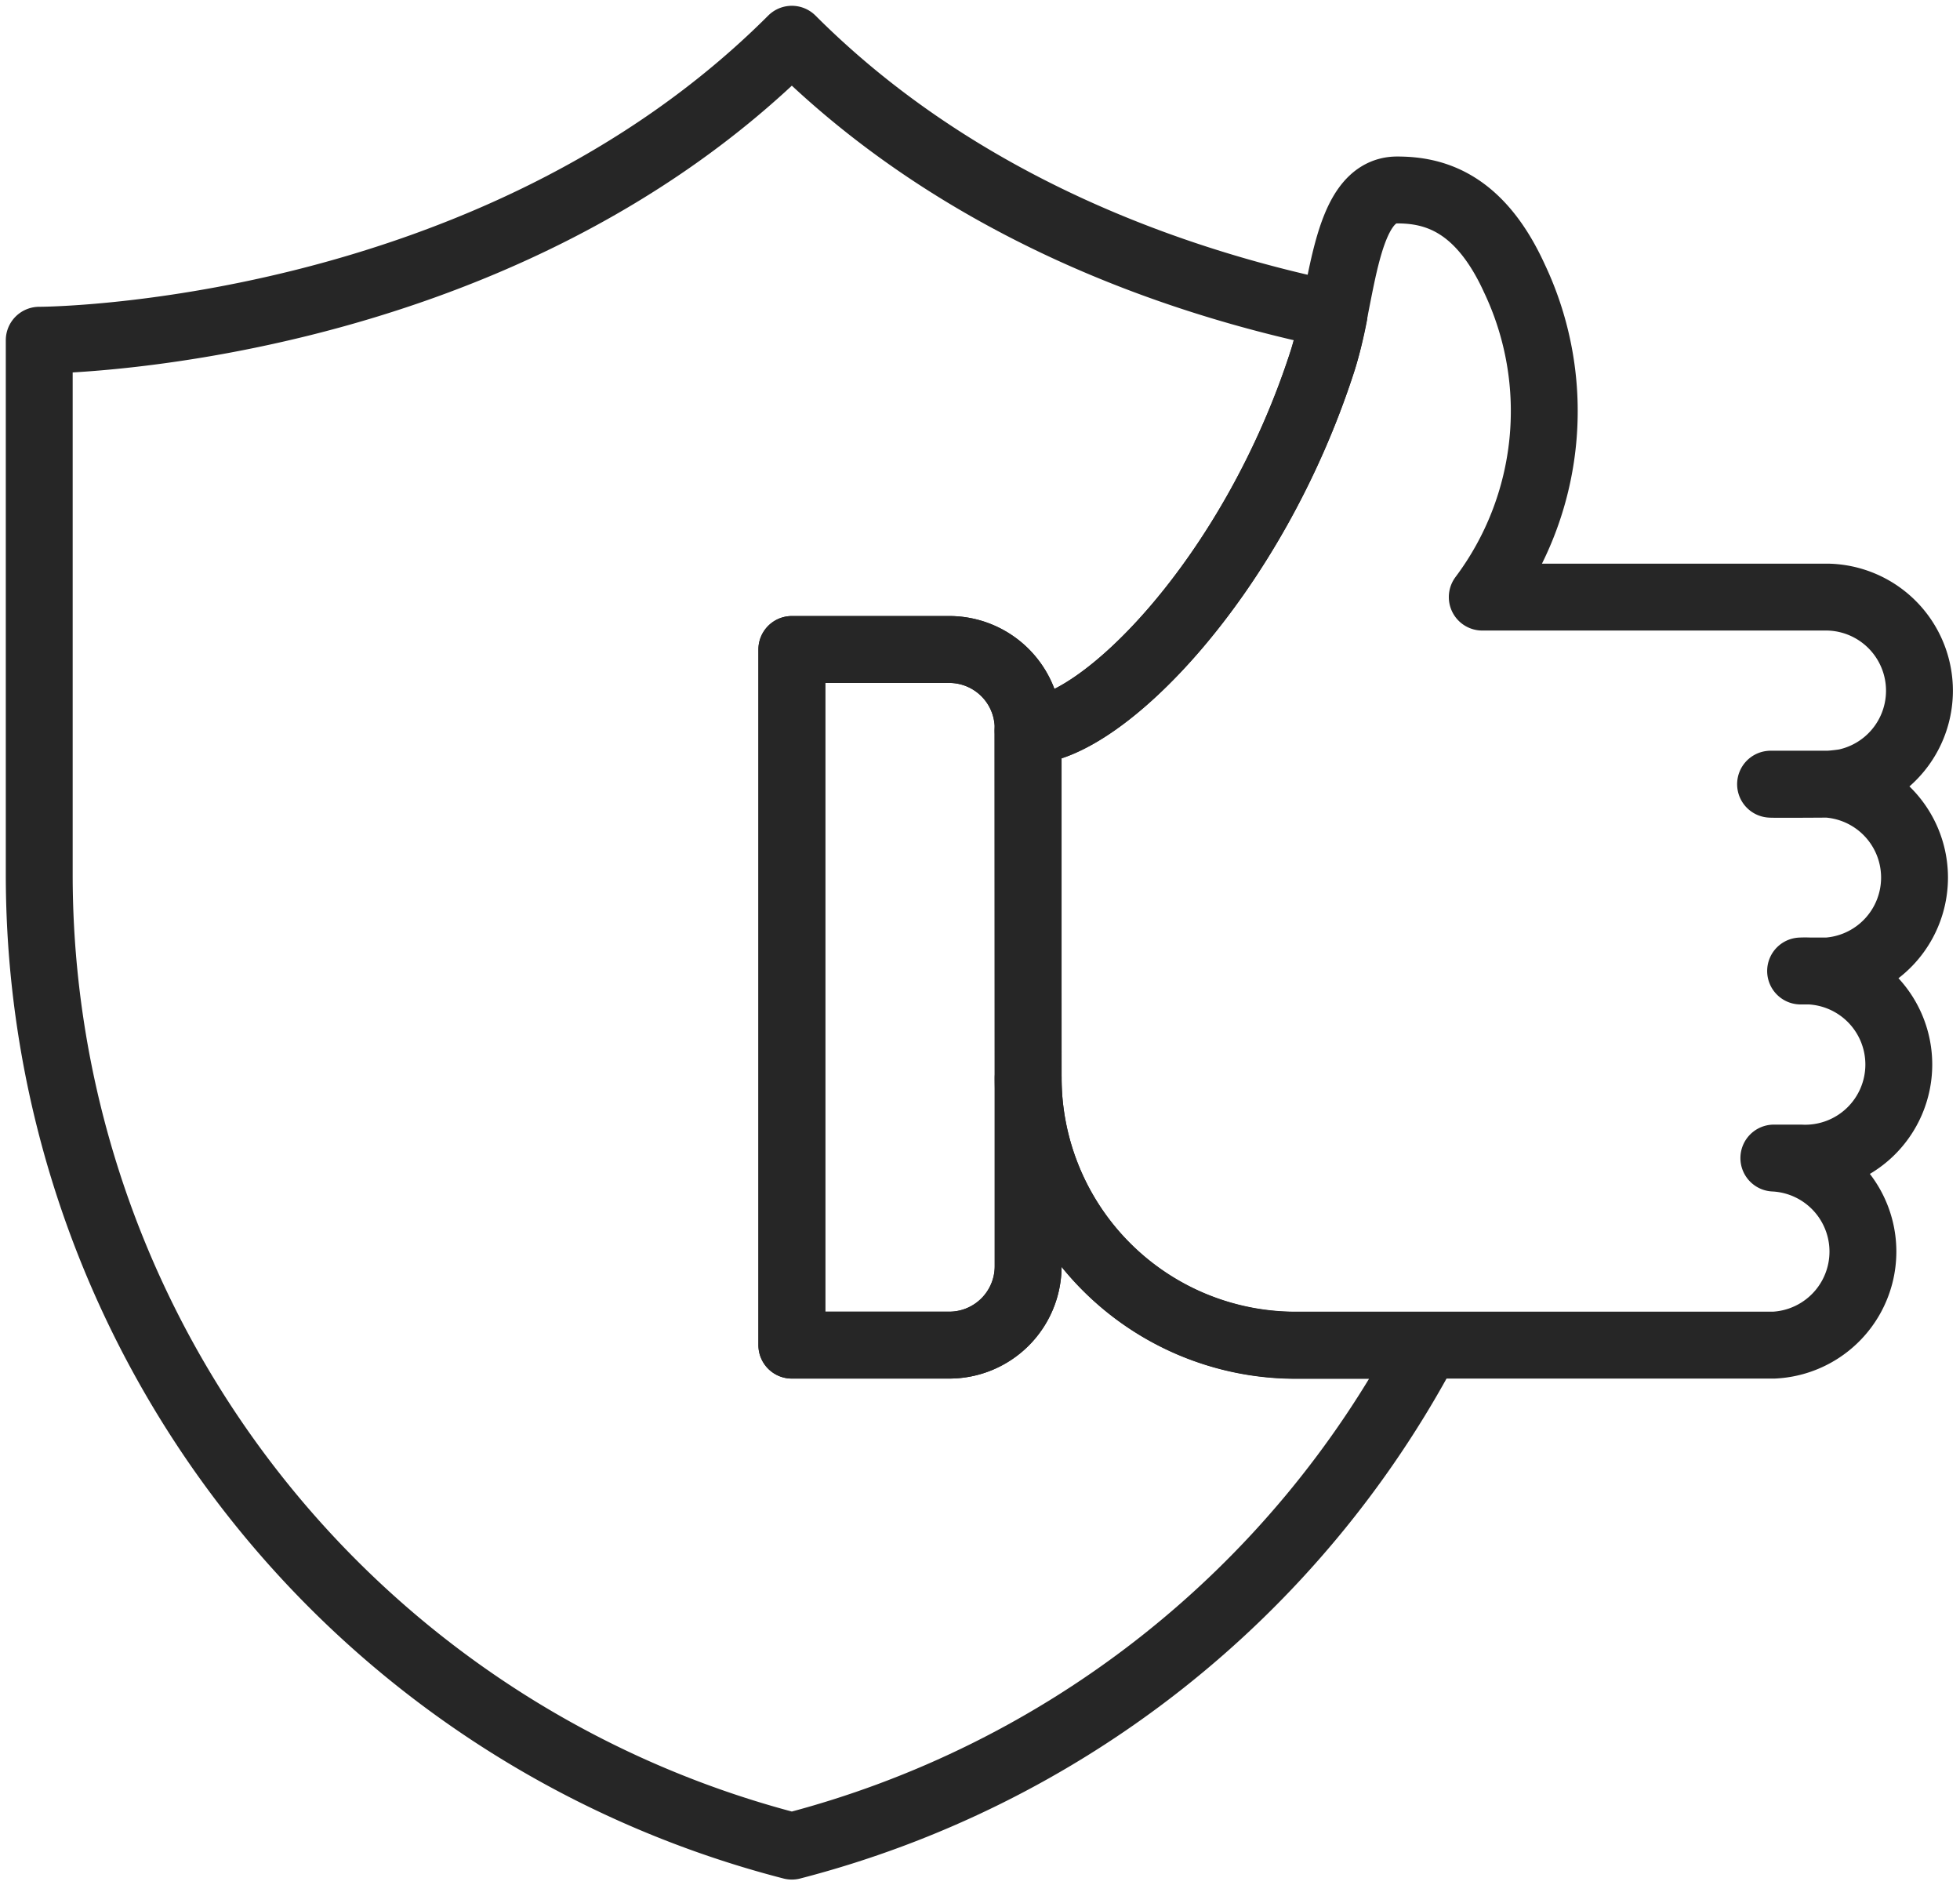
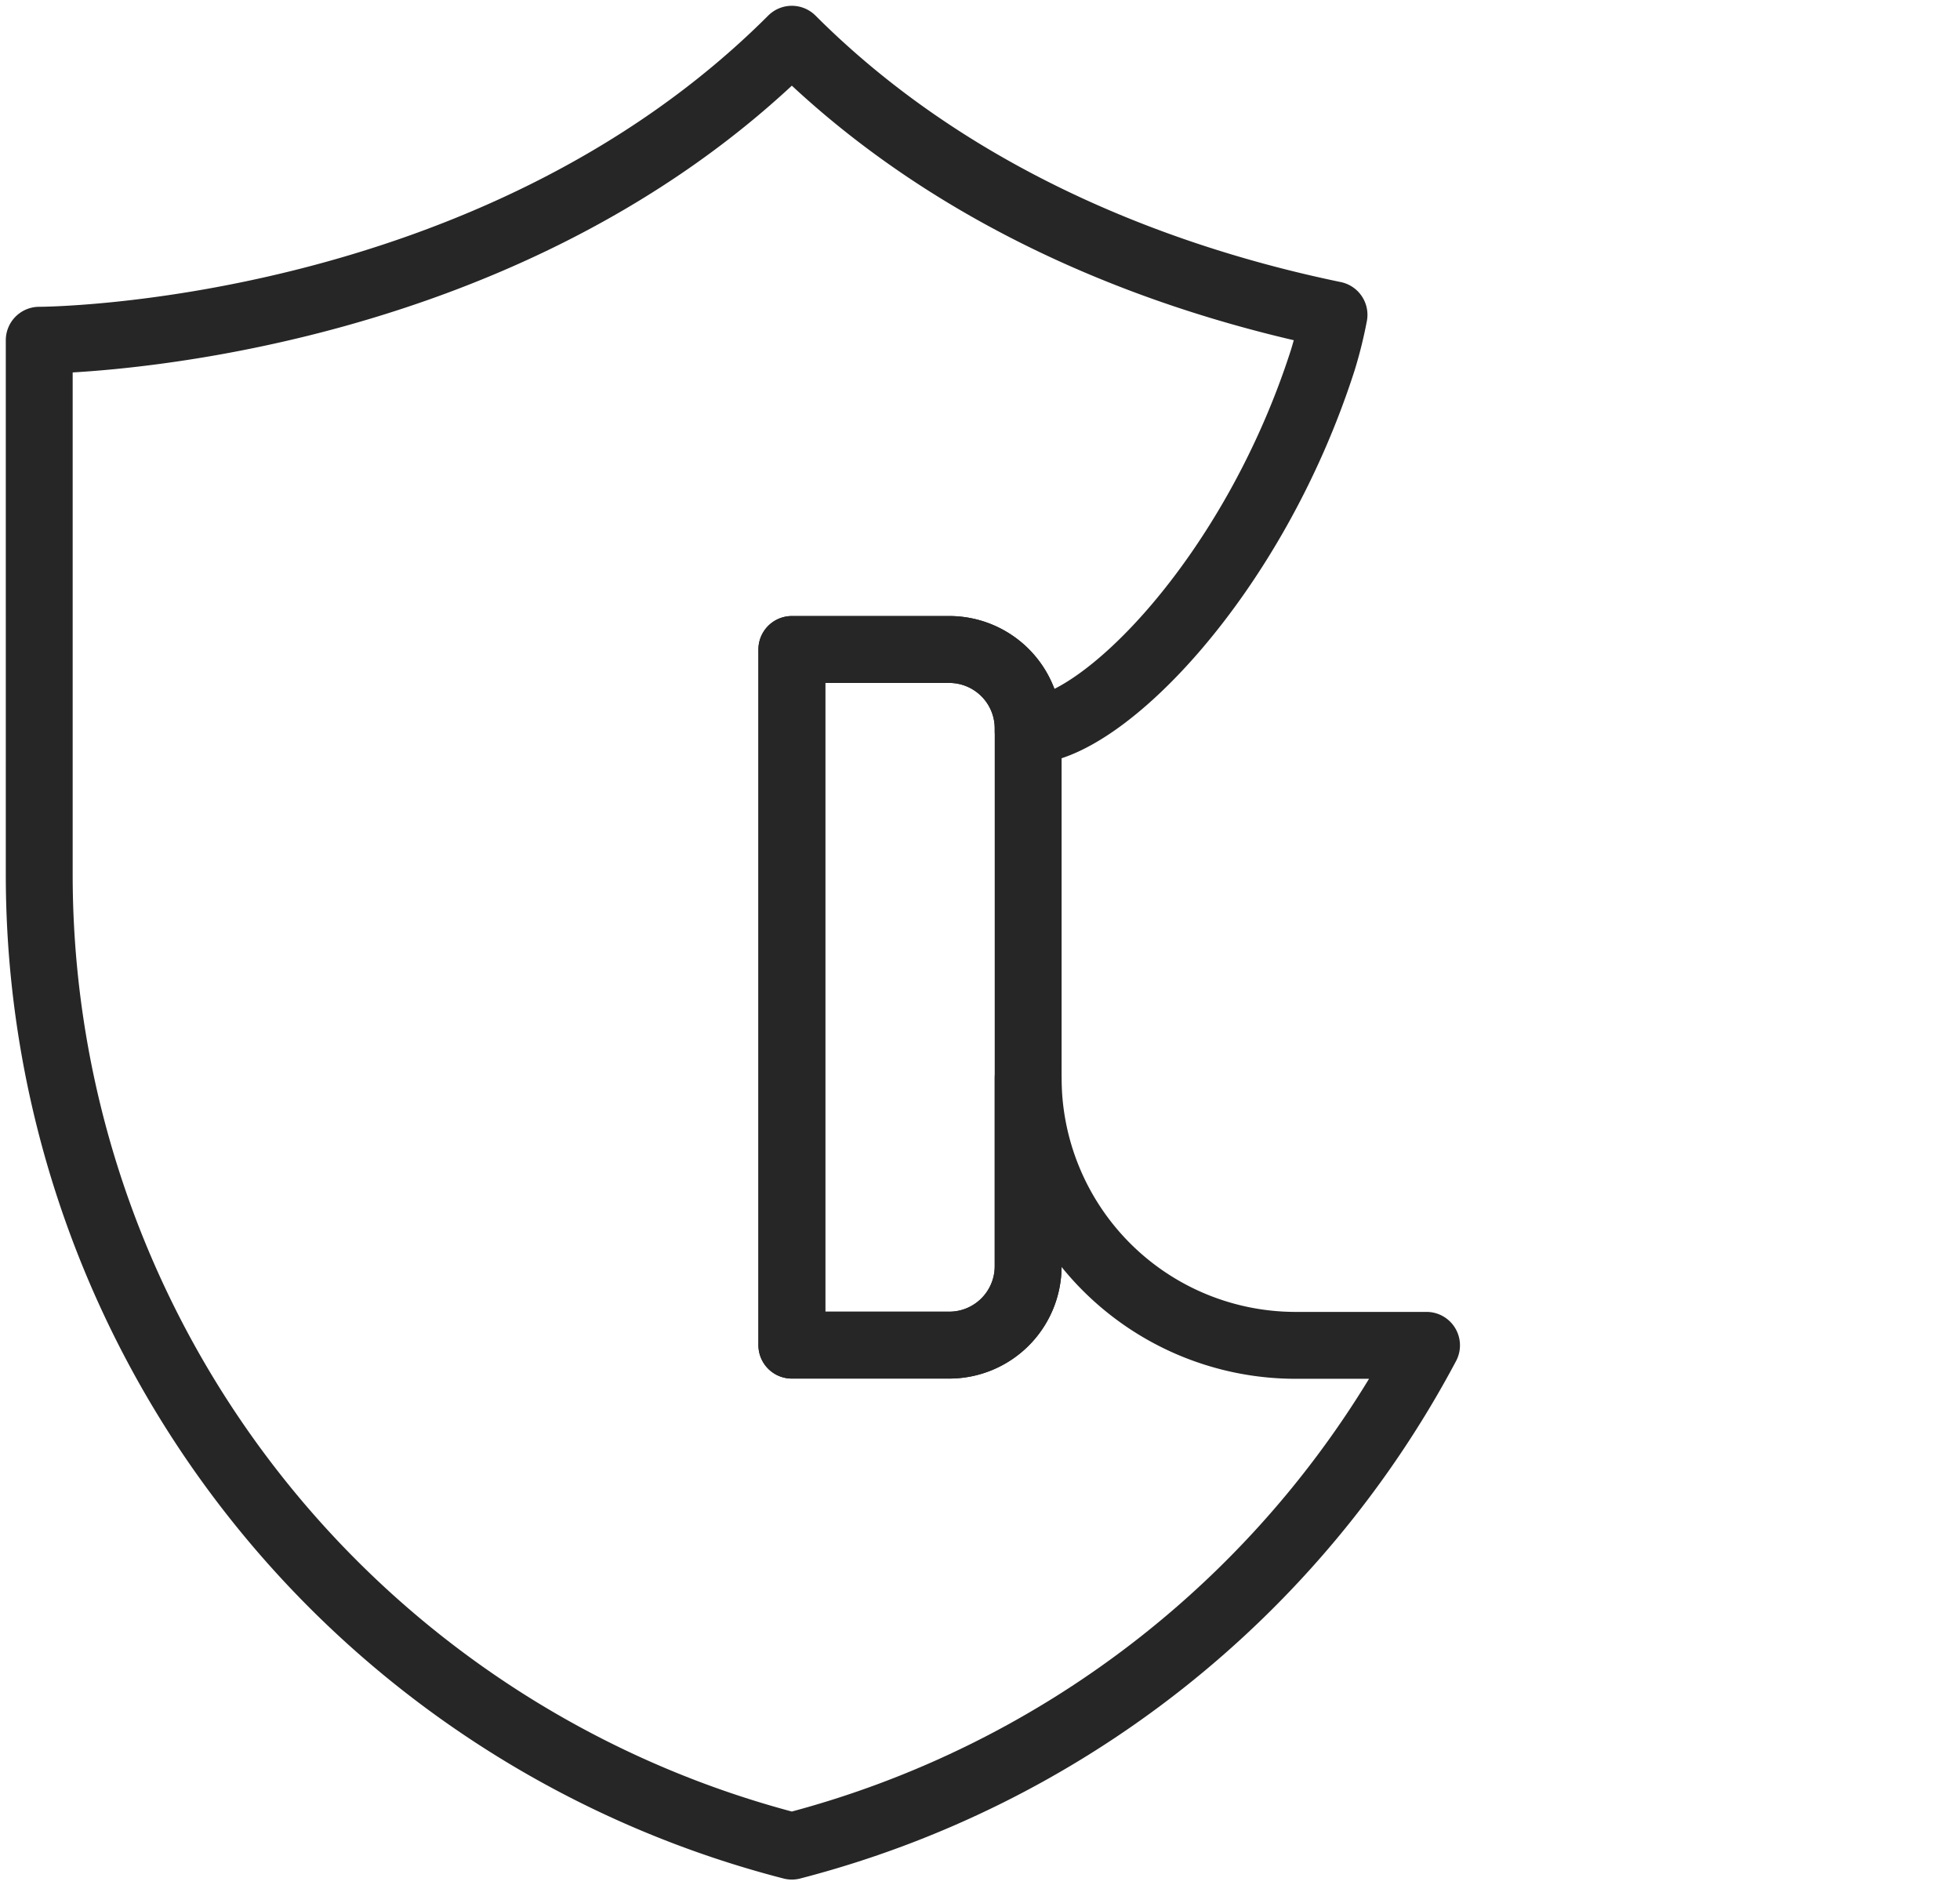
<svg xmlns="http://www.w3.org/2000/svg" width="87.92" height="84.54" viewBox="0 0 87.92 84.54">
  <defs>
    <clipPath id="a">
      <path fill="none" stroke="#707070" stroke-width="3" d="M0 0H87.92V84.54H0z" />
    </clipPath>
  </defs>
  <g fill="none" stroke="#262626" stroke-linecap="round" stroke-linejoin="round" stroke-width="3" clip-path="url(#a)">
-     <path d="M46.12 48.35A12 12 0 0 0 58.1 60.33h21.47a4.2 4.2 0 0 0 0-8.39h1.2a4.2 4.2 0 1 0 0-8.39h1.2a4.2 4.2 0 0 0 0-8.38c.17 0-2.71.02-2.54 0h2.54c.26 0 .82-.08.84-.09a4.2 4.2 0 0 0-.84-8.3H66.49a13.9 13.9 0 0 0 1.44-14.3c-1.58-3.46-3.65-3.96-5.26-3.96-2.4 0-2.43 4.79-3.33 7.62-3.12 9.73-9.96 16.64-13.23 16.64Z" />
    <path d="M42.59 60.33h-7.07v-31.2h7.07a3.54 3.54 0 0 1 3.53 3.53V56.8a3.54 3.54 0 0 1-3.53 3.53" />
    <path d="M46.12 48.35v8.44a3.54 3.54 0 0 1-3.53 3.54h-7.07v-31.2h7.06a3.54 3.54 0 0 1 3.54 3.52v.12c3.27 0 10.1-6.9 13.22-16.63a19 19 0 0 0 .5-2.02c-7.06-1.46-16.75-4.79-24.32-12.36-13.5 13.5-33.76 13.5-33.76 13.5V39.2a45 45 0 0 0 33.76 43.6 45 45 0 0 0 28.47-22.46h-5.9a12 12 0 0 1-11.97-11.98" />
  </g>
</svg>